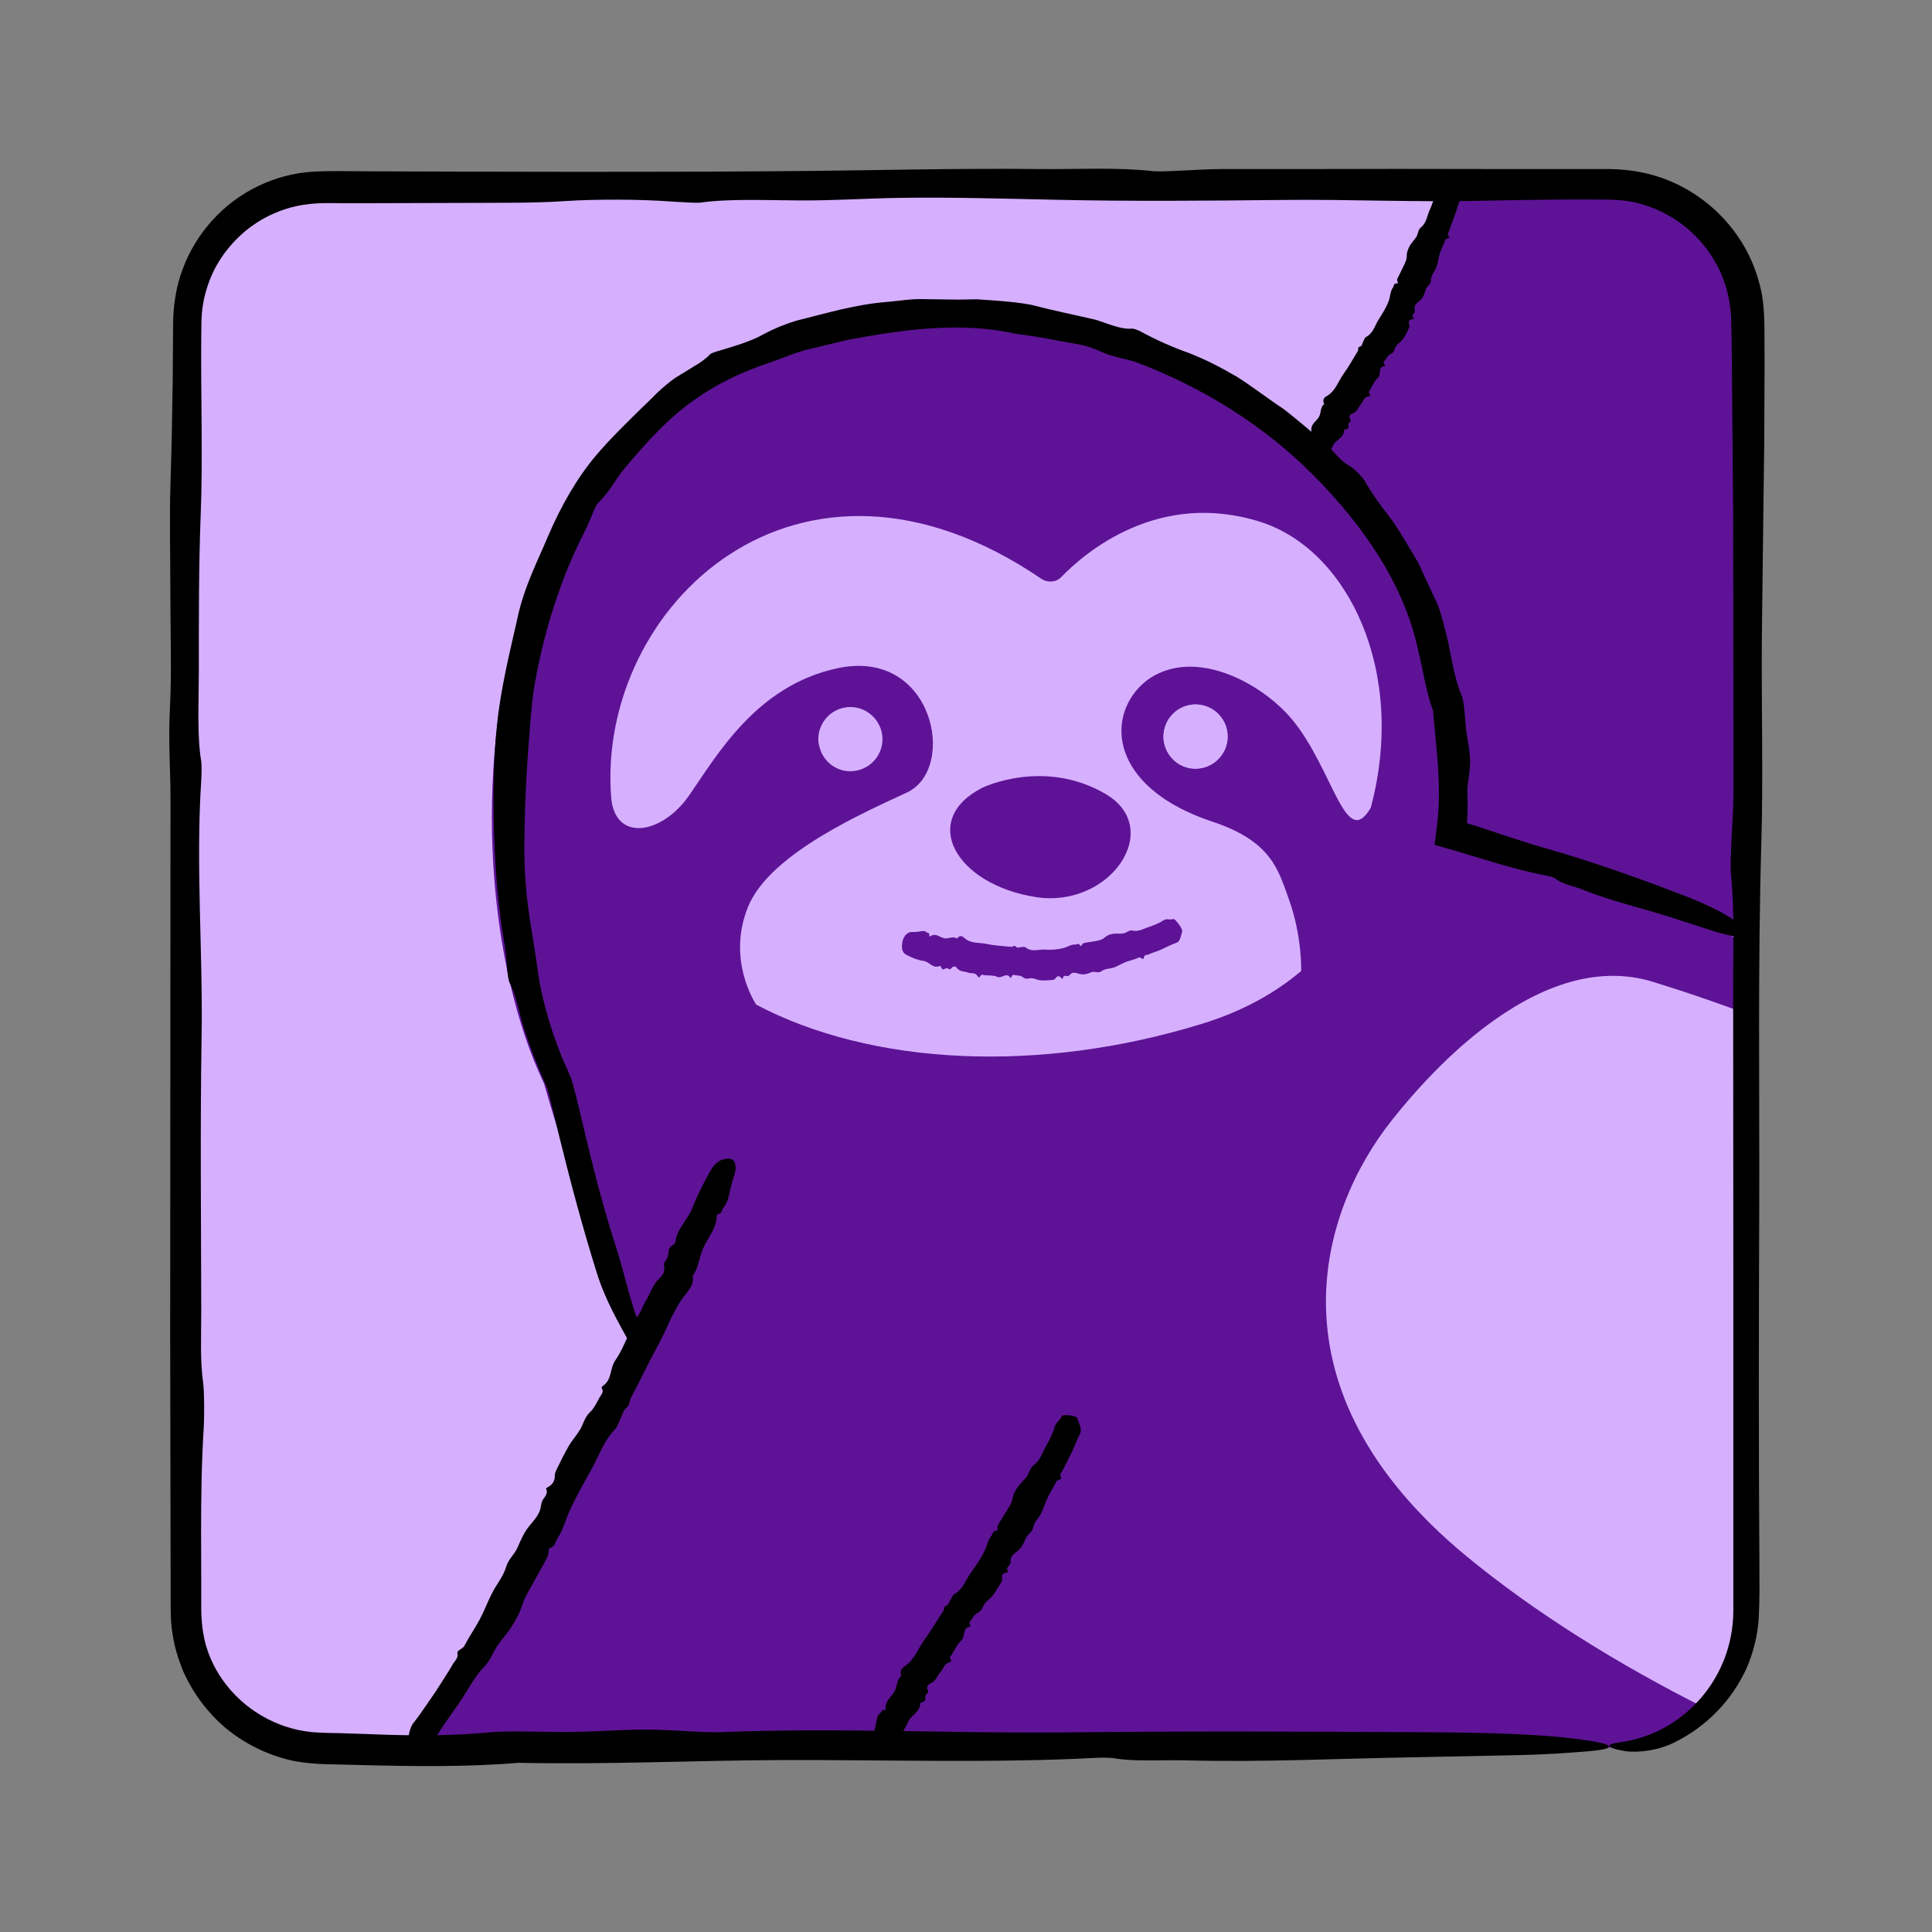
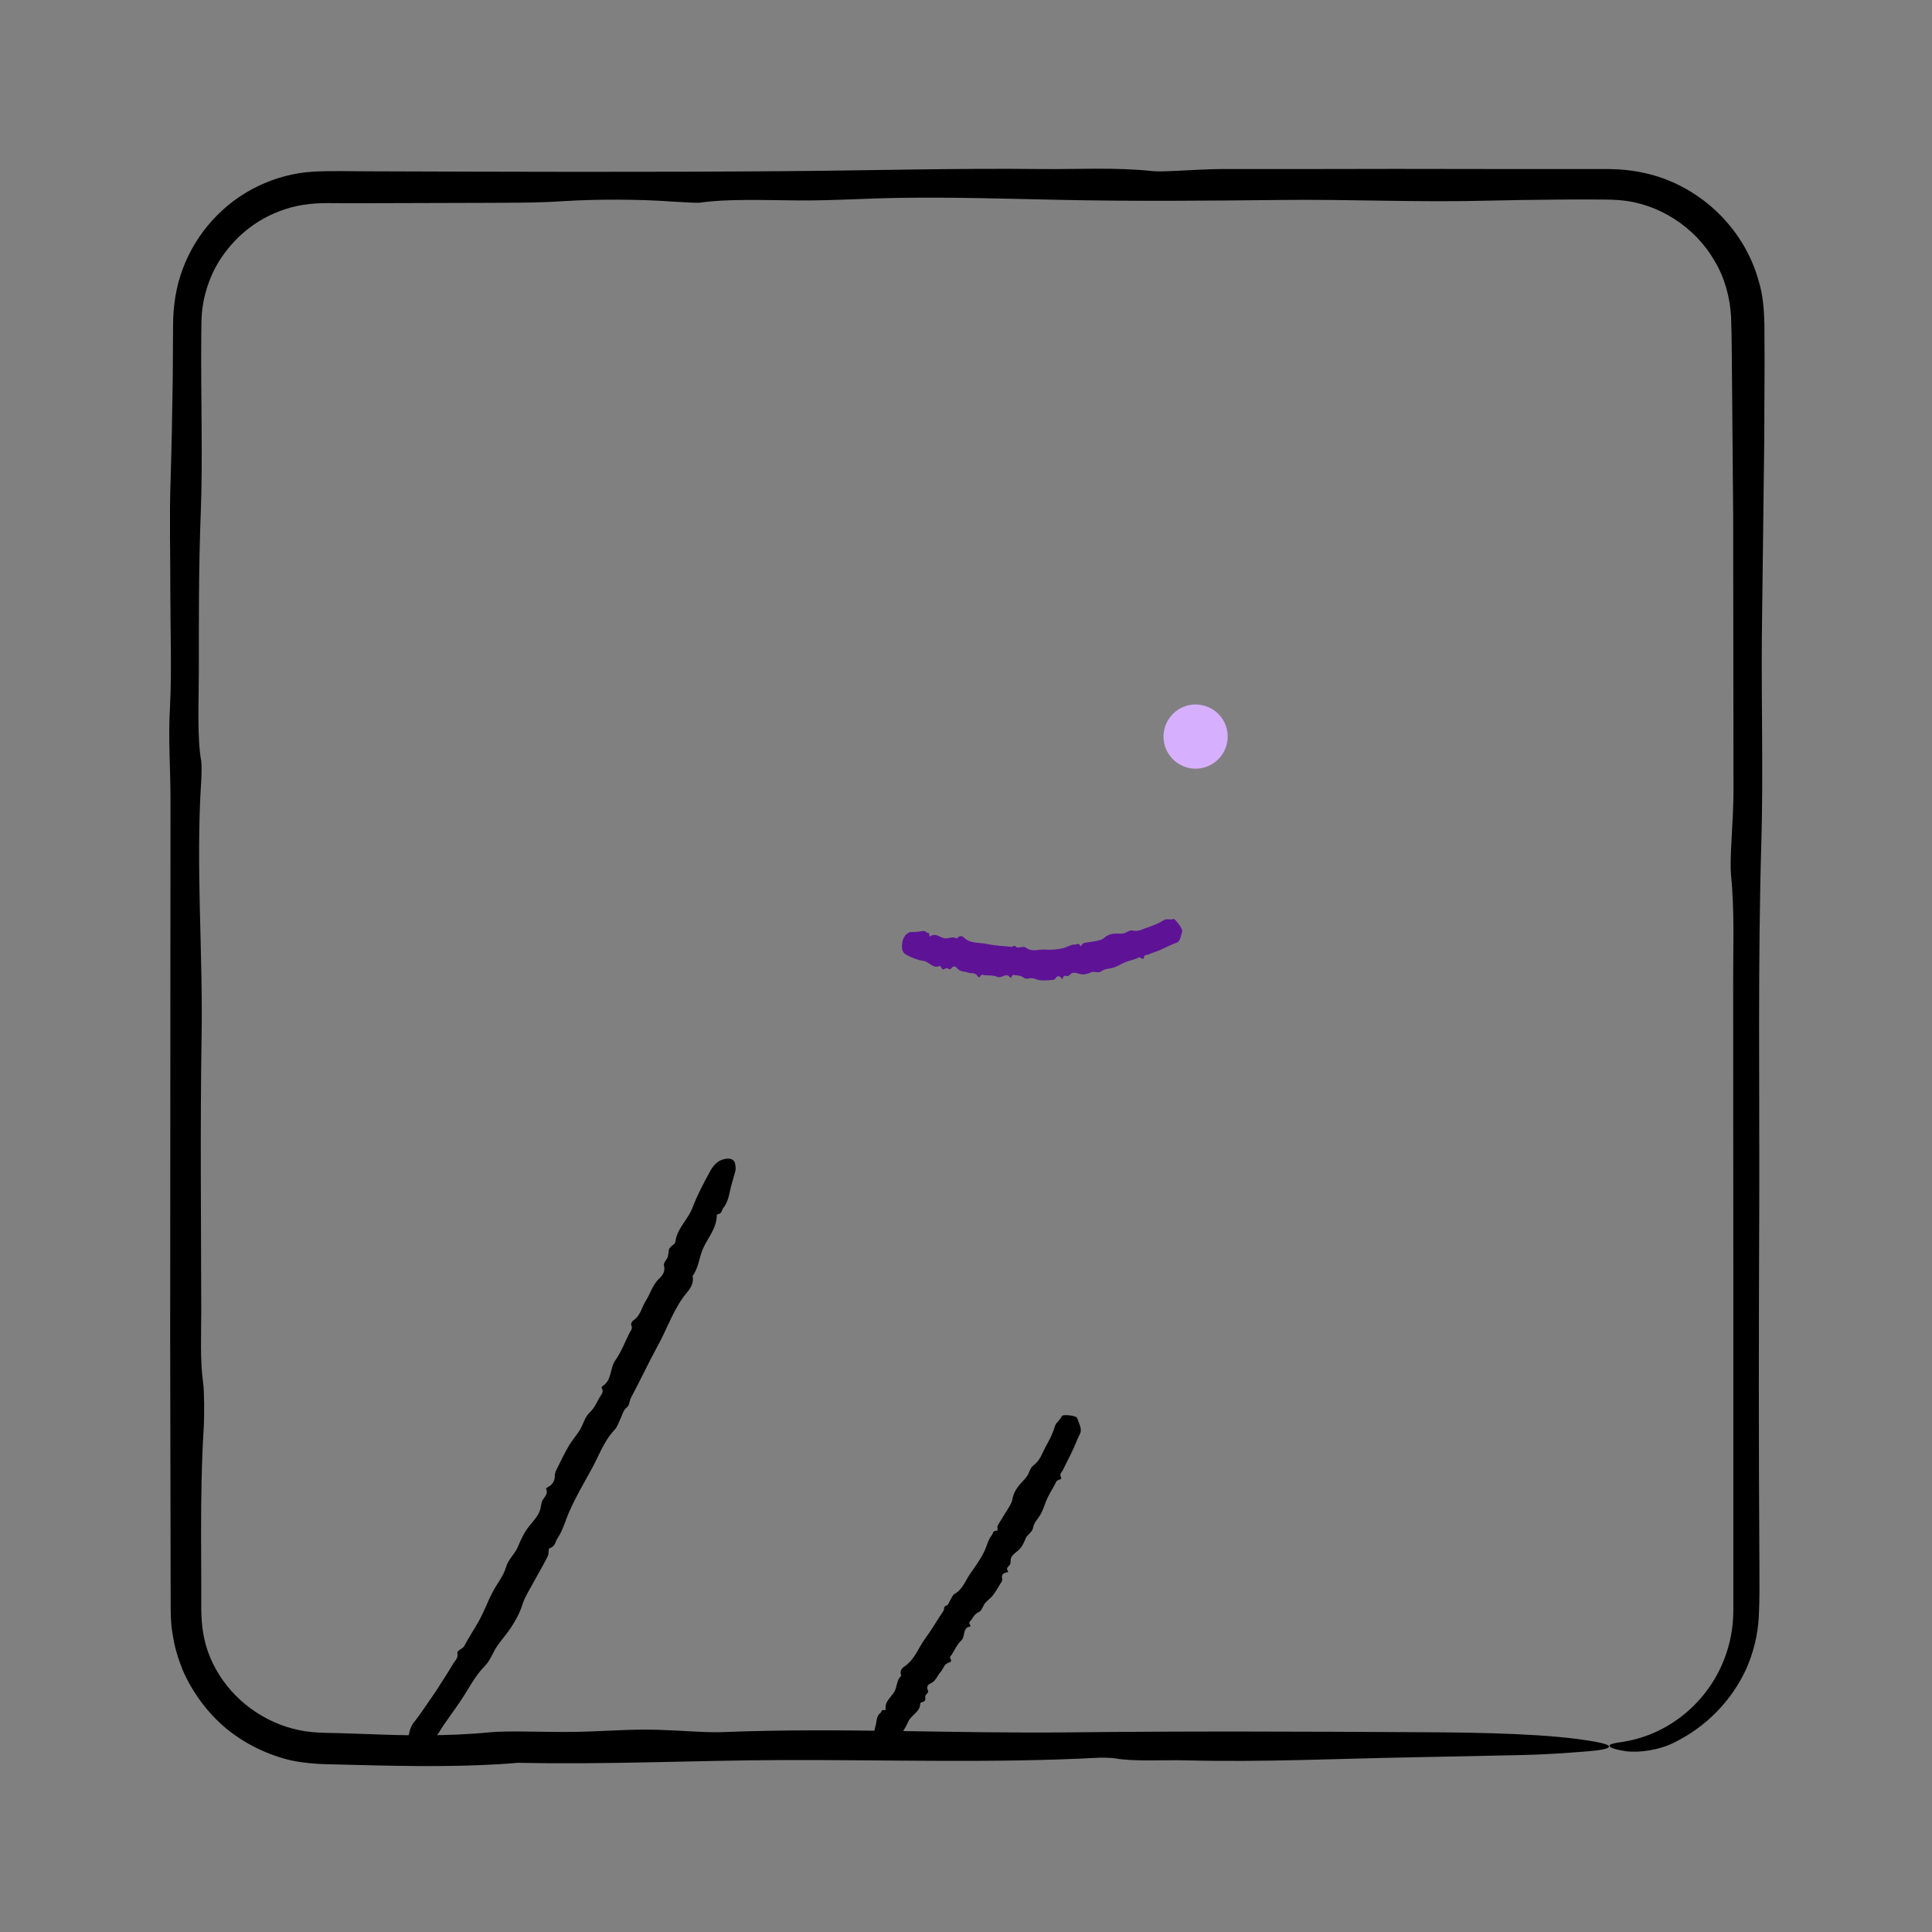
<svg xmlns="http://www.w3.org/2000/svg" id="Layer_1" x="0px" y="0px" viewBox="0 0 120 120" style="enable-background:new 0 0 120 120;" xml:space="preserve">
  <rect x="0" y="0" width="120" height="120" fill="#808080" stroke="none" />
  <style type="text/css">	.st0{fill:#5E1396;}	.st1{fill:#D6B0FF;}	.st2{fill:#00C4BA;}	.st3{fill:none;stroke:#000000;stroke-width:2.5;stroke-miterlimit:10;}	.st4{fill:none;}	.st5{fill:none;stroke:#000000;stroke-width:1.098;stroke-miterlimit:10;}	.st6{fill:#FFFFFF;}	.st7{fill:#131313;}</style>
  <g>
-     <path class="st1" d="M99.96,108.55H20.04c-4.7,0-8.51-3.81-8.51-8.51V19.96c0-4.7,3.81-8.51,8.51-8.51h79.92  c4.7,0,8.51,3.81,8.51,8.51v80.08C108.47,104.74,104.66,108.55,99.96,108.55z" />
-   </g>
+     </g>
  <g>
-     <path class="st0" d="M108.21,57.2c0,0,0.1-0.24,0.27-0.67V19.96c0-4.7-3.81-8.51-8.51-8.51h-9.84c-0.33,1.11-0.66,2.16-1.02,3.11  c-1.45,3.83-3.97,7.87-6.63,11.8c-0.49,0.72-0.99,1.44-1.48,2.15c0,0,0,0,0,0c-8.31-7.94-22.07-12.16-36.19-6.05  c-6.41,2.77-10.38,8.66-12.45,15.48C29.3,48,30.35,60.09,33.79,67.3c0.89,3.1,2.76,9.11,5.84,16.51  c-4.04,7.7-10.37,19.39-14.2,24.74h27.21h2.39h44.93c2.33,0,4.43-0.94,5.97-2.45c-5.47-2.74-10.63-5.97-14.82-9.42  c-12.69-10.45-9.07-21.54-4.69-27.06c1.89-2.39,4.11-4.66,6.48-6.32c3.19-2.24,6.66-3.39,10.03-2.23c0,0,0.57,0.17,1.55,0.49  c0.96,0.32,2.32,0.78,3.99,1.4v-4.42c-0.22-0.09-0.44-0.18-0.65-0.27c-0.08-0.03-0.15-0.06-0.23-0.09  c-0.08-0.03-0.16-0.06-0.23-0.09c0.08,0.03,0.16,0.06,0.24,0.09C107.8,57.87,108.01,57.55,108.21,57.2z M85.14,50.17  c-1.58,2.71-2.32-2.4-4.9-5.5c-1.54-1.85-4.66-3.72-7.33-3.16c-0.83,0.18-1.59,0.56-2.21,1.24c-2.05,2.26-1.37,6.3,4.59,8.28  c3.69,1.22,4.11,3,4.78,4.87c0.81,2.26,0.75,4.41,0.75,4.41s0,0,0,0c-1.63,1.38-3.66,2.51-6.16,3.28  c-10.19,3.14-20.57,2.57-27.69-1.19l0,0c0,0,0,0,0,0c-0.09-0.13-1.84-2.83-0.5-6.09c1.37-3.34,7.34-5.9,9.87-7.09  c3.15-1.48,1.64-9.02-4.35-7.71c-5,1.09-7.42,5.34-9.19,7.9c-1.69,2.43-4.62,2.92-4.84,0.1c-0.91-11.77,11.57-23.87,26.72-13.56  c0.39,0.26,0.91,0.23,1.24-0.11c1.5-1.55,6.06-5.43,12.38-3.42c0,0,0,0,0,0C83.76,34.17,87.39,41.76,85.14,50.17z M76.23,45.98  c-0.13,1.09-1.11,1.87-2.21,1.75c-0.72-0.08-1.3-0.55-1.58-1.17c-0.05-0.1-0.08-0.21-0.11-0.32c-0.06-0.23-0.08-0.47-0.05-0.72  c0.13-1.09,1.11-1.88,2.21-1.75C75.58,43.9,76.36,44.89,76.23,45.98z M50.84,45.68c0.13-1.09,1.11-1.88,2.21-1.75  c1.09,0.13,1.87,1.12,1.75,2.21c-0.13,1.09-1.11,1.87-2.21,1.75c-0.72-0.08-1.3-0.55-1.58-1.17c-0.04-0.11-0.08-0.21-0.11-0.32  C50.83,46.17,50.81,45.92,50.84,45.68z M89.27,47.77c0,0.19,0,0.39,0,0.58c0,0.25-0.01,0.49-0.02,0.73  c-0.01,0.19-0.02,0.38-0.03,0.56c-0.01,0.24-0.03,0.47-0.05,0.71c-0.01,0.18-0.03,0.36-0.05,0.54c0,0,0,0,0,0c0,0,0,0,0,0  c0.02-0.18,0.03-0.36,0.05-0.54c0.02-0.23,0.03-0.47,0.05-0.71c0.01-0.19,0.02-0.37,0.03-0.56c0.01-0.24,0.01-0.48,0.02-0.73  C89.27,48.16,89.27,47.96,89.27,47.77C89.27,47.77,89.27,47.77,89.27,47.77z" />
    <path class="st0" d="M69.22,57.99c-0.15,0.01-0.29,0.05-0.42,0.11c-0.13,0.06-0.24,0.2-0.37,0.25c-0.21,0.09-0.44,0.11-0.67,0.15  c-0.16,0.03-0.33,0.04-0.48,0.09c-0.06,0.02-0.13,0.23-0.17,0.16c-0.14-0.23-0.22-0.07-0.33-0.08c-0.25-0.02-0.46,0.14-0.7,0.21  c-0.39,0.1-0.79,0.13-1.18,0.1c-0.4-0.03-0.8,0.18-1.19-0.13c-0.09-0.07-0.2-0.02-0.3-0.02c-0.11,0-0.24,0.08-0.32-0.04  c-0.09-0.12-0.18,0.03-0.26,0.02c-0.5-0.05-1.01-0.07-1.5-0.17c-0.48-0.12-1.02,0-1.44-0.39c-0.12-0.11-0.27-0.19-0.46,0.05  c-0.22-0.18-0.52,0.02-0.77-0.02c-0.3-0.05-0.51-0.36-0.9-0.12c-0.02,0.01-0.04-0.01-0.04-0.05c0.02-0.22-0.1-0.13-0.15-0.19  c-0.16-0.18-0.44-0.04-0.66-0.04c-0.11,0-0.23,0.02-0.34,0.01c-0.07,0-0.17,0.06-0.26,0.13c-0.13,0.1-0.24,0.31-0.27,0.53  c-0.08,0.5,0.09,0.67,0.27,0.76c0.33,0.18,0.67,0.32,1.03,0.37c0.36,0.03,0.6,0.51,1.02,0.32c0.02-0.01,0.04,0,0.06,0.02  c0.05,0.06,0.08,0.18,0.14,0.19c0.07,0.02,0.17-0.08,0.24-0.08c0.09,0,0.18,0.14,0.26,0.04c0.18-0.22,0.3-0.14,0.38-0.04  c0.2,0.25,0.46,0.19,0.69,0.28c0.2,0.08,0.44-0.05,0.61,0.25c0.03,0.05,0.11,0.06,0.14-0.01c0.1-0.18,0.16-0.09,0.24-0.08  c0.28,0.03,0.57-0.01,0.84,0.11c0.26,0.11,0.55-0.31,0.79,0.04c0.01,0.02,0.05,0.03,0.06,0c0.09-0.27,0.19-0.14,0.28-0.14  c0.16,0.01,0.32,0.01,0.48,0.14c0.16,0.14,0.36,0.02,0.54,0.04c0.17,0.02,0.35,0.12,0.52,0.13c0.23,0.02,0.47,0,0.7-0.02  c0.08-0.01,0.17,0,0.25-0.13c0.08-0.13,0.22-0.15,0.34,0.01c0.03,0.03,0.08,0.08,0.08,0.05c0.07-0.28,0.19-0.17,0.3-0.17  c0.11,0,0.19-0.15,0.29-0.19c0.15-0.06,0.33,0.02,0.5,0.06c0.24,0.06,0.47-0.01,0.68-0.11c0.2-0.09,0.45,0.09,0.65-0.07  c0.23-0.17,0.52-0.14,0.78-0.23c0.26-0.09,0.5-0.26,0.75-0.35c0.27-0.09,0.54-0.15,0.79-0.27c0.09-0.04,0.28,0.18,0.3,0.05  c0.03-0.26,0.18-0.19,0.28-0.23c0.27-0.13,0.57-0.19,0.84-0.33c0.31-0.14,0.61-0.3,0.93-0.41c0.22-0.08,0.25-0.43,0.34-0.69  c0.01-0.02,0-0.07-0.01-0.1c-0.06-0.21-0.46-0.72-0.54-0.68c-0.17,0.08-0.43-0.04-0.59,0.07c-0.29,0.19-0.61,0.31-0.93,0.43  c-0.33,0.09-0.62,0.31-1.01,0.22c-0.21-0.05-0.36,0.13-0.55,0.17C69.62,58.02,69.41,57.97,69.22,57.99z" />
  </g>
-   <path class="st0" d="M64.34,55.72c4.61,0.72,8.01-4.26,4.32-6.41c-3.85-2.24-7.65-0.38-7.65-0.38 C57.09,50.93,59.35,54.94,64.34,55.72z" />
  <path class="st6" d="M72.33,46.24c0.03,0.11,0.07,0.21,0.11,0.32C72.41,46.45,72.37,46.34,72.33,46.24z" />
  <path class="st1" d="M74.03,47.73c1.09,0.13,2.08-0.66,2.21-1.75c0.13-1.09-0.65-2.08-1.75-2.21c-1.09-0.13-2.08,0.66-2.21,1.75 c-0.03,0.25-0.01,0.49,0.05,0.72c0.03,0.1,0.07,0.21,0.11,0.32C72.72,47.18,73.3,47.64,74.03,47.73z" />
  <g>
    <g>
      <g>
        <g>
-           <path d="M34.79,70.8L34.35,69l-0.22-0.89l-0.12-0.44c-0.03-0.09-0.03-0.12-0.04-0.13l-0.08-0.18c-0.52-1.16-0.99-2.35-1.36-3.55     c-0.3-0.89-0.41-1.85-0.87-2.75c-0.2-0.46-0.16-1.39-0.29-2.24c-0.42-2.3-0.6-4.65-0.68-6.98c-0.07-2.27-0.06-4.55,0.18-6.82     c0.23-2.26,0.8-4.53,1.28-6.67c0.4-1.87,1.2-3.41,1.91-5.09c0.76-1.78,1.76-3.56,3-5.02c0.91-1.06,1.9-2.02,2.89-2.99     c0.32-0.29,0.61-0.6,0.92-0.9c0.32-0.29,0.65-0.58,1.04-0.86c0.38-0.23,0.78-0.48,1.17-0.72c0.4-0.23,0.76-0.48,1.04-0.78     c0.05-0.05,0.43-0.18,0.63-0.23c0.94-0.28,2-0.6,2.69-1.01c0.68-0.36,1.31-0.61,1.98-0.82c1.89-0.47,3.77-1.04,5.73-1.18     c0.73-0.07,1.45-0.19,2.18-0.17c0.73,0.01,1.46,0.02,2.19,0.03c0.38-0.01,0.77-0.01,1.15-0.02c0.39,0.03,0.77,0.05,1.16,0.08     c0.77,0.06,1.52,0.13,2.21,0.26c1.37,0.36,2.68,0.62,4.01,0.93c0.75,0.23,1.57,0.62,2.27,0.55c0.07-0.01,0.35,0.09,0.47,0.15     c0.99,0.54,1.99,0.99,3.04,1.36c1.04,0.4,2.03,0.92,3.01,1.49c0.99,0.63,1.92,1.36,2.91,2.01c0.93,0.73,1.84,1.51,2.74,2.28     c0.44,0.46,0.85,1,1.4,1.28c0.19,0.1,0.66,0.58,0.85,0.85c0.44,0.78,0.97,1.51,1.53,2.23c0.55,0.72,1,1.53,1.47,2.3l0.39,0.67     l0.32,0.71l0.66,1.41c0.24,0.46,0.38,0.96,0.52,1.47c0.14,0.5,0.27,1.01,0.37,1.52c0.18,0.86,0.35,2.02,0.77,3.02     c0.2,0.46,0.21,1.47,0.3,2.22c0.08,0.61,0.22,1.21,0.24,1.82c0.02,0.52-0.09,1.05-0.15,1.58c-0.02,0.16-0.03,0.35-0.02,0.51     c0.02,0.38,0.02,0.75,0.01,1.13c-0.01,0.19-0.01,0.38-0.03,0.56c-0.01,0.14,0,0.06,0,0.09l0,0.02c-0.01,0.03,0,0.04,0.03,0.05     l0.02,0.01c0.01,0-0.01,0,0.03,0.01l0.13,0.04l0.52,0.16c1.39,0.45,2.77,0.94,4.19,1.34c2.85,0.81,5.67,1.82,8.44,2.88     c1.53,0.59,3.07,1.28,3.92,2.15c0.38,0.39,0.29,0.61-0.4,0.48c-0.51-0.09-1.09-0.22-1.64-0.4c-0.88-0.28-1.77-0.57-2.63-0.85     c-1.79-0.57-3.62-0.98-5.42-1.7c-0.56-0.23-1.27-0.32-1.68-0.68c-0.06-0.05-0.29-0.14-0.41-0.16c-1.28-0.23-2.55-0.59-3.82-0.97     l-2.02-0.61l-0.8-0.23l-0.4-0.11c-0.1,0-0.08-0.08-0.06-0.15l0.03-0.21l0.1-0.83l0.07-0.67c0.18-2.2-0.13-4.3-0.31-6.49     c-0.43-1.15-0.62-2.56-0.92-3.73c-0.88-4.18-3.49-7.86-6.5-10.89c-3.08-3.11-6.91-5.48-11.01-7.03     c-0.71-0.25-1.37-0.28-2.17-0.65c-0.38-0.16-0.82-0.35-1.3-0.44c-0.48-0.09-0.98-0.18-1.45-0.26c-0.86-0.18-1.77-0.32-2.59-0.42     c-3.39-0.77-6.94-0.26-10.32,0.36l-2.52,0.6c-0.84,0.2-1.64,0.57-2.45,0.84c-1.66,0.56-3.19,1.27-4.57,2.25     c-1.71,1.17-3.07,2.72-4.41,4.3c-0.57,0.68-0.97,1.53-1.65,2.15c-0.18,0.19-0.46,0.99-0.7,1.51c-0.65,1.27-1.24,2.58-1.71,3.94     c-0.68,1.88-1.18,3.84-1.53,5.81c-0.21,1.21-0.26,2.42-0.37,3.64c-0.1,1.28-0.17,2.57-0.22,3.85c-0.04,1.62-0.11,3.25,0.03,4.87     c0.11,1.69,0.47,3.41,0.69,5.01c0.17,1.5,0.56,2.95,1.02,4.37c0.26,0.7,0.5,1.4,0.82,2.07l0.22,0.51l0.08,0.19     c0.03,0.07,0.05,0.17,0.06,0.2l0.08,0.28l0.29,1.13c0.7,2.97,1.4,5.92,2.33,8.78c0.53,1.62,0.82,3.17,1.41,4.73     c0.28,0.72,0.08,1.94-0.24,1.72c-0.06-0.04-0.15-0.15-0.21-0.26c-0.8-1.47-1.61-2.81-2.17-4.64     C36.19,76.24,35.46,73.52,34.79,70.8z" />
-         </g>
+           </g>
      </g>
    </g>
  </g>
  <g>
    <g>
      <g>
        <g>
-           <path d="M90.35,13.4c-0.11,0.3-0.24,0.6-0.33,0.91c-0.03,0.12-0.18,0.19-0.01,0.39c0.09,0.1-0.21,0.11-0.25,0.21     c-0.09,0.29-0.24,0.55-0.33,0.84c-0.09,0.28-0.11,0.59-0.22,0.86c-0.1,0.27-0.34,0.49-0.33,0.8c0,0.27-0.28,0.38-0.34,0.6     c-0.06,0.24-0.15,0.48-0.34,0.65c-0.14,0.12-0.31,0.23-0.34,0.41c-0.02,0.11,0.05,0.26-0.01,0.36     c-0.06,0.09-0.22,0.15-0.03,0.36c0.02,0.02-0.05,0.04-0.09,0.04c-0.21,0.02-0.27,0.15-0.21,0.3c0.06,0.14,0,0.21-0.03,0.29     c-0.1,0.22-0.21,0.45-0.36,0.65c-0.11,0.15-0.29,0.26-0.4,0.41c-0.12,0.15-0.11,0.39-0.31,0.48c-0.2,0.09-0.28,0.24-0.37,0.39     c-0.05,0.08-0.22,0.12-0.02,0.33c0.02,0.02,0,0.05-0.03,0.05c-0.45,0.06-0.19,0.54-0.41,0.73c-0.23,0.2-0.34,0.49-0.49,0.75     c-0.04,0.07-0.15,0.1-0.02,0.27c0.04,0.06,0.01,0.13-0.06,0.14c-0.34,0.04-0.33,0.32-0.49,0.49c-0.18,0.19-0.22,0.47-0.53,0.58     c-0.13,0.04-0.26,0.14-0.12,0.39c0.06,0.11-0.1,0.15-0.13,0.25c-0.02,0.08,0.03,0.2-0.01,0.27c-0.03,0.06-0.15,0.05-0.23,0.08     c-0.02,0.01-0.04,0.03-0.04,0.05c0.02,0.47-0.5,0.57-0.66,0.92c-0.15,0.36-0.4,0.65-0.66,0.94c-0.14,0.16-0.34,0.29-0.82,0.11     c-0.22-0.08-0.4-0.22-0.46-0.38c-0.04-0.11-0.08-0.23-0.06-0.3c0.03-0.12,0.06-0.25,0.09-0.36c0.07-0.24,0.02-0.56,0.26-0.7     c0.08-0.04,0.02-0.19,0.24-0.12c0.03,0.01,0.06-0.01,0.06-0.03c-0.09-0.46,0.29-0.62,0.46-0.91c0.15-0.25,0.07-0.63,0.33-0.8     c-0.14-0.28,0-0.41,0.16-0.5c0.54-0.32,0.7-0.89,1.02-1.35c0.34-0.46,0.61-0.97,0.91-1.45c0.05-0.08-0.04-0.23,0.12-0.27     c0.15-0.03,0.15-0.2,0.21-0.31c0.06-0.1,0.07-0.23,0.18-0.29c0.46-0.25,0.54-0.72,0.79-1.1c0.24-0.38,0.48-0.76,0.63-1.18     c0.09-0.26,0.08-0.57,0.25-0.79c0.07-0.09,0-0.27,0.28-0.26c0.08,0-0.05-0.18-0.02-0.25c0.06-0.18,0.17-0.33,0.24-0.5     c0.11-0.23,0.23-0.46,0.32-0.7c0.05-0.15,0.02-0.33,0.06-0.49c0.05-0.16,0.11-0.31,0.2-0.45c0.11-0.18,0.27-0.33,0.38-0.51     c0.11-0.19,0.09-0.44,0.28-0.58c0.34-0.28,0.37-0.68,0.52-1.03c0.16-0.35,0.29-0.7,0.35-1.08c0.03-0.21,0.3-0.34,0.36-0.54     c0.03-0.09,0.68-0.05,0.87,0.04c0.04,0.02,0.07,0.05,0.08,0.07c0.13,0.26,0.37,0.54,0.27,0.77     C90.56,12.69,90.48,13.06,90.35,13.4z" />
-         </g>
+           </g>
      </g>
    </g>
  </g>
  <g>
    <g>
      <g>
        <g>
          <g>
            <path d="M107.66,79.45c0-6.06-0.01-12.12-0.01-18.18c-0.01-2.26,0.1-4.56-0.13-6.9c-0.11-1.17,0.16-3.34,0.15-5.43      c-0.01-5.65-0.01-11.31-0.02-16.96c-0.02-2.75-0.05-5.49-0.07-8.23c-0.02-1.36-0.01-2.78-0.06-4.08      c-0.07-1.22-0.4-2.43-1.03-3.47c-1.2-2.1-3.49-3.59-5.93-3.77c-0.58-0.05-1.3-0.03-1.98-0.04c-0.68,0-1.36,0-2.03,0.01      c-1.35,0.01-2.68,0.03-3.99,0.06c-4.55,0.12-8.64-0.09-12.99-0.04c-4.61,0.05-9.38,0.09-13.9-0.01      c-3.29-0.07-6.55-0.17-9.82-0.12c-2.04,0.03-3.95,0.17-6.18,0.16c-2.06-0.01-4.41-0.12-6.21,0.14      c-0.15,0.02-1.08-0.03-1.55-0.06c-2.23-0.17-4.96-0.16-6.83-0.04c-1.82,0.12-3.42,0.1-5.12,0.11l-6.97,0.02l-1.74,0      c-0.56,0-1.21-0.02-1.67,0.02c-1.01,0.06-1.99,0.32-2.89,0.77c-1.36,0.67-2.49,1.76-3.24,3.08c-0.37,0.66-0.63,1.39-0.79,2.13      c-0.07,0.38-0.13,0.76-0.14,1.14C12.5,20.1,12.51,20.58,12.5,21c-0.03,3.62,0.1,7.5-0.03,10.84c-0.13,3.36-0.12,6.57-0.12,9.86      c0,1.87-0.12,4.06,0.15,5.59c0.03,0.14,0.02,0.84,0,1.17c-0.35,5.34,0.11,10.58,0.02,15.99c-0.09,5.57-0.03,11.29-0.02,16.95      c0,1.51-0.08,3.12,0.12,4.51c0.07,0.49,0.08,2.07,0.03,2.84c-0.13,2.09-0.16,4.23-0.16,6.39l0.01,3.24l0,1.62      c0.01,0.49,0.04,0.95,0.12,1.42c0.34,2.15,1.76,4.06,3.64,5.15c0.94,0.55,1.99,0.9,3.08,1.01c0.52,0.05,1.14,0.06,1.76,0.07      l1.85,0.06c2.08,0.09,4.93,0.14,7.43-0.11c1.15-0.12,3.54,0,5.33-0.03c1.48-0.02,2.9-0.14,4.35-0.14c1.24,0,2.48,0.1,3.74,0.15      c0.37,0.01,0.83,0.02,1.2,0c7.14-0.28,14.24,0.1,21.43,0.02c7.22-0.08,14.54-0.05,21.8-0.01c4,0.02,8.12,0.1,10.84,0.59      c1.22,0.22,1.23,0.46-0.47,0.6c-1.25,0.1-2.68,0.2-4.11,0.23c-2.28,0.05-4.57,0.09-6.79,0.14c-4.62,0.08-9.21,0.31-14.01,0.19      c-1.49-0.04-3.24,0.09-4.47-0.13c-0.17-0.03-0.78-0.05-1.07-0.03c-6.37,0.34-13.01,0.12-19.51,0.14      c-5.53,0.02-10.88,0.29-16.46,0.17c-3.06,0.27-6.67,0.22-9.77,0.14l-2.05-0.05c-0.69-0.01-1.51-0.08-2.24-0.23      c-1.49-0.34-2.9-1.03-4.07-1.99c-1.17-0.98-2.09-2.23-2.7-3.62c-0.28-0.71-0.51-1.43-0.62-2.19c-0.14-0.74-0.13-1.55-0.13-2.2      c-0.01-5.48-0.02-10.96-0.03-16.43c0.01-11.1,0.01-22.22,0.02-33.33c0-1.89-0.15-3.52-0.03-5.74c0.11-2.08,0.02-4.77,0.02-7.2      c0-2.22-0.06-4.55,0.01-6.65c0.07-2.17,0.11-4.34,0.14-6.52l0.02-3.27c0-1.14,0.17-2.37,0.59-3.48      c0.82-2.24,2.53-4.14,4.69-5.17c1.07-0.52,2.25-0.83,3.44-0.9c1.19-0.06,2.21-0.02,3.32-0.02c8.68,0.03,17.39,0.06,26.05-0.01      c5.28-0.04,10.54-0.19,15.86-0.13c2.27,0.02,4.66-0.12,6.9,0.13c0.64,0.07,2.76-0.12,4.22-0.13c3.63,0,7.27,0,10.91-0.01      l7.58,0.01l3.79,0l1.89,0c0.7,0.01,1.4,0.08,2.08,0.23c3.36,0.7,6.23,3.33,7.16,6.71c0.27,0.86,0.34,1.81,0.36,2.68l0.01,2.43      c-0.01,1.62-0.01,3.24-0.02,4.85c-0.05,4.08-0.1,8.14-0.15,12.23c-0.03,4.23,0.09,8.64-0.03,12.69      c-0.22,7.53-0.11,15.05-0.13,22.56c-0.03,7.47-0.04,14.96,0.01,22.41c0,1.07,0.02,2.06-0.04,3.15c-0.06,1.11-0.33,2.2-0.77,3.2      c-0.91,1.99-2.49,3.61-4.48,4.59c-0.93,0.47-2.17,0.65-3,0.54c-0.84-0.12-1.27-0.32-0.88-0.45c0.15-0.05,0.45-0.1,0.75-0.14      c1.93-0.32,3.6-1.33,4.81-2.74c1.21-1.42,1.98-3.28,1.99-5.39C107.66,93.19,107.66,86.31,107.66,79.45z" />
          </g>
        </g>
      </g>
    </g>
  </g>
  <g>
    <g>
      <g>
        <g>
          <path d="M66.54,90.26c-0.17,0.36-0.36,0.7-0.53,1.06c-0.06,0.13-0.23,0.21-0.1,0.46c0.07,0.12-0.24,0.12-0.3,0.24     c-0.15,0.33-0.36,0.63-0.52,0.96c-0.16,0.32-0.25,0.67-0.41,0.99c-0.15,0.32-0.45,0.55-0.51,0.91     c-0.05,0.31-0.37,0.42-0.47,0.69c-0.11,0.28-0.24,0.55-0.48,0.75c-0.17,0.14-0.36,0.27-0.43,0.47c-0.04,0.13,0.01,0.3-0.08,0.42     c-0.08,0.11-0.26,0.17-0.09,0.41c0.01,0.02-0.06,0.04-0.11,0.05c-0.22,0.03-0.31,0.18-0.27,0.34c0.04,0.16-0.03,0.24-0.09,0.33     c-0.15,0.26-0.3,0.51-0.48,0.75c-0.14,0.18-0.34,0.31-0.48,0.48c-0.15,0.18-0.18,0.45-0.4,0.56c-0.23,0.11-0.33,0.28-0.44,0.46     c-0.06,0.1-0.24,0.15-0.07,0.38c0.02,0.02-0.01,0.06-0.04,0.06c-0.48,0.09-0.27,0.62-0.53,0.86c-0.27,0.25-0.41,0.59-0.6,0.89     c-0.05,0.08-0.17,0.12-0.05,0.3c0.04,0.06-0.01,0.15-0.07,0.17c-0.37,0.08-0.38,0.4-0.57,0.6c-0.21,0.23-0.28,0.56-0.62,0.71     c-0.15,0.06-0.28,0.19-0.16,0.46c0.06,0.12-0.12,0.19-0.16,0.3c-0.03,0.09,0.02,0.23-0.03,0.31c-0.04,0.07-0.17,0.08-0.25,0.12     c-0.02,0.01-0.04,0.04-0.04,0.06c-0.01,0.53-0.57,0.71-0.75,1.13c-0.18,0.43-0.46,0.8-0.74,1.17c-0.15,0.2-0.36,0.38-0.87,0.26     c-0.23-0.05-0.43-0.18-0.49-0.35c-0.04-0.12-0.08-0.25-0.05-0.34c0.04-0.15,0.08-0.3,0.11-0.44c0.09-0.29,0.05-0.66,0.32-0.85     c0.08-0.06,0.03-0.22,0.26-0.17c0.03,0.01,0.07-0.02,0.06-0.04c-0.07-0.52,0.35-0.76,0.55-1.12c0.17-0.31,0.13-0.74,0.42-0.97     c-0.12-0.31,0.04-0.48,0.22-0.6c0.62-0.43,0.83-1.12,1.24-1.68c0.42-0.57,0.77-1.18,1.16-1.76c0.07-0.1-0.01-0.27,0.17-0.32     c0.16-0.05,0.18-0.24,0.27-0.37c0.08-0.12,0.11-0.27,0.24-0.35c0.54-0.31,0.69-0.87,1.02-1.32c0.32-0.45,0.64-0.9,0.87-1.4     c0.14-0.3,0.2-0.66,0.42-0.92c0.1-0.11,0.05-0.31,0.34-0.3c0.08,0-0.01-0.21,0.03-0.29c0.1-0.21,0.24-0.39,0.35-0.59     c0.16-0.27,0.35-0.53,0.49-0.82c0.09-0.17,0.09-0.39,0.17-0.57c0.08-0.19,0.18-0.36,0.31-0.52c0.16-0.2,0.36-0.38,0.51-0.59     c0.15-0.22,0.18-0.51,0.41-0.68c0.41-0.31,0.54-0.77,0.76-1.18c0.23-0.4,0.44-0.81,0.56-1.25c0.08-0.24,0.34-0.38,0.43-0.62     c0.04-0.11,0.69-0.06,0.88,0.05c0.04,0.02,0.07,0.05,0.08,0.08c0.1,0.31,0.31,0.65,0.18,0.94     C66.89,89.43,66.74,89.86,66.54,90.26z" />
        </g>
      </g>
    </g>
  </g>
  <g>
    <g>
      <g>
        <g>
          <path d="M27.05,105.08c0.36-0.57,0.73-1.12,1.07-1.7c0.12-0.22,0.36-0.37,0.29-0.71c-0.03-0.17,0.32-0.24,0.43-0.44     c0.29-0.56,0.65-1.08,0.95-1.63c0.29-0.54,0.5-1.12,0.78-1.66c0.27-0.54,0.69-1.02,0.86-1.6c0.14-0.5,0.54-0.8,0.73-1.25     c0.2-0.48,0.42-0.96,0.75-1.35c0.24-0.29,0.49-0.56,0.62-0.91c0.08-0.21,0.06-0.47,0.19-0.68c0.12-0.2,0.34-0.38,0.2-0.68     c-0.01-0.03,0.08-0.09,0.14-0.12c0.27-0.14,0.4-0.41,0.4-0.65c-0.01-0.23,0.09-0.38,0.17-0.55c0.23-0.47,0.46-0.93,0.72-1.38     c0.2-0.33,0.47-0.63,0.67-0.96c0.21-0.35,0.3-0.78,0.59-1.06c0.29-0.27,0.44-0.6,0.61-0.92c0.1-0.19,0.32-0.35,0.15-0.62     c-0.02-0.03,0.02-0.09,0.06-0.12c0.59-0.37,0.44-1.1,0.79-1.6c0.36-0.51,0.59-1.11,0.87-1.68c0.07-0.15,0.23-0.28,0.12-0.5     c-0.04-0.08,0.04-0.24,0.12-0.29c0.45-0.29,0.52-0.81,0.78-1.22c0.29-0.46,0.42-1.01,0.86-1.41c0.18-0.17,0.37-0.43,0.27-0.79     c-0.05-0.17,0.18-0.35,0.24-0.54c0.05-0.16,0.02-0.35,0.09-0.5c0.06-0.13,0.21-0.2,0.32-0.31c0.03-0.03,0.05-0.08,0.06-0.12     c0.1-0.84,0.79-1.38,1.07-2.14c0.29-0.76,0.67-1.48,1.06-2.19c0.21-0.39,0.49-0.77,1.06-0.83c0.26-0.03,0.47,0.07,0.52,0.31     c0.03,0.17,0.05,0.36,0,0.51c-0.07,0.25-0.14,0.5-0.21,0.74c-0.15,0.5-0.17,1.06-0.52,1.49c-0.11,0.13-0.08,0.37-0.33,0.39     c-0.04,0-0.08,0.06-0.08,0.09c-0.01,0.79-0.54,1.36-0.84,2.02c-0.26,0.56-0.28,1.22-0.66,1.73c0.09,0.43-0.13,0.77-0.36,1.04     c-0.81,0.97-1.18,2.15-1.77,3.23c-0.6,1.09-1.12,2.22-1.71,3.32c-0.1,0.19-0.05,0.42-0.26,0.59c-0.21,0.16-0.27,0.46-0.39,0.71     c-0.11,0.22-0.18,0.48-0.35,0.66c-0.7,0.73-1,1.68-1.48,2.53c-0.47,0.85-0.96,1.69-1.35,2.58c-0.24,0.54-0.38,1.13-0.72,1.63     c-0.14,0.21-0.14,0.52-0.49,0.62c-0.1,0.03-0.04,0.33-0.11,0.48c-0.18,0.37-0.38,0.72-0.58,1.08c-0.27,0.5-0.56,0.98-0.82,1.49     c-0.16,0.31-0.23,0.66-0.38,0.97c-0.15,0.33-0.34,0.65-0.54,0.95c-0.25,0.38-0.57,0.73-0.83,1.11c-0.27,0.4-0.42,0.88-0.75,1.22     c-0.62,0.62-0.99,1.38-1.46,2.09c-0.46,0.7-1,1.38-1.44,2.11c-0.26,0.42-0.75,0.62-1.05,1c-0.15,0.18-0.79-0.04-0.89-0.26     c-0.02-0.04-0.03-0.1-0.02-0.14c0.14-0.48,0.15-0.98,0.48-1.33C26.21,106.33,26.62,105.69,27.05,105.08z" />
        </g>
      </g>
    </g>
  </g>
</svg>